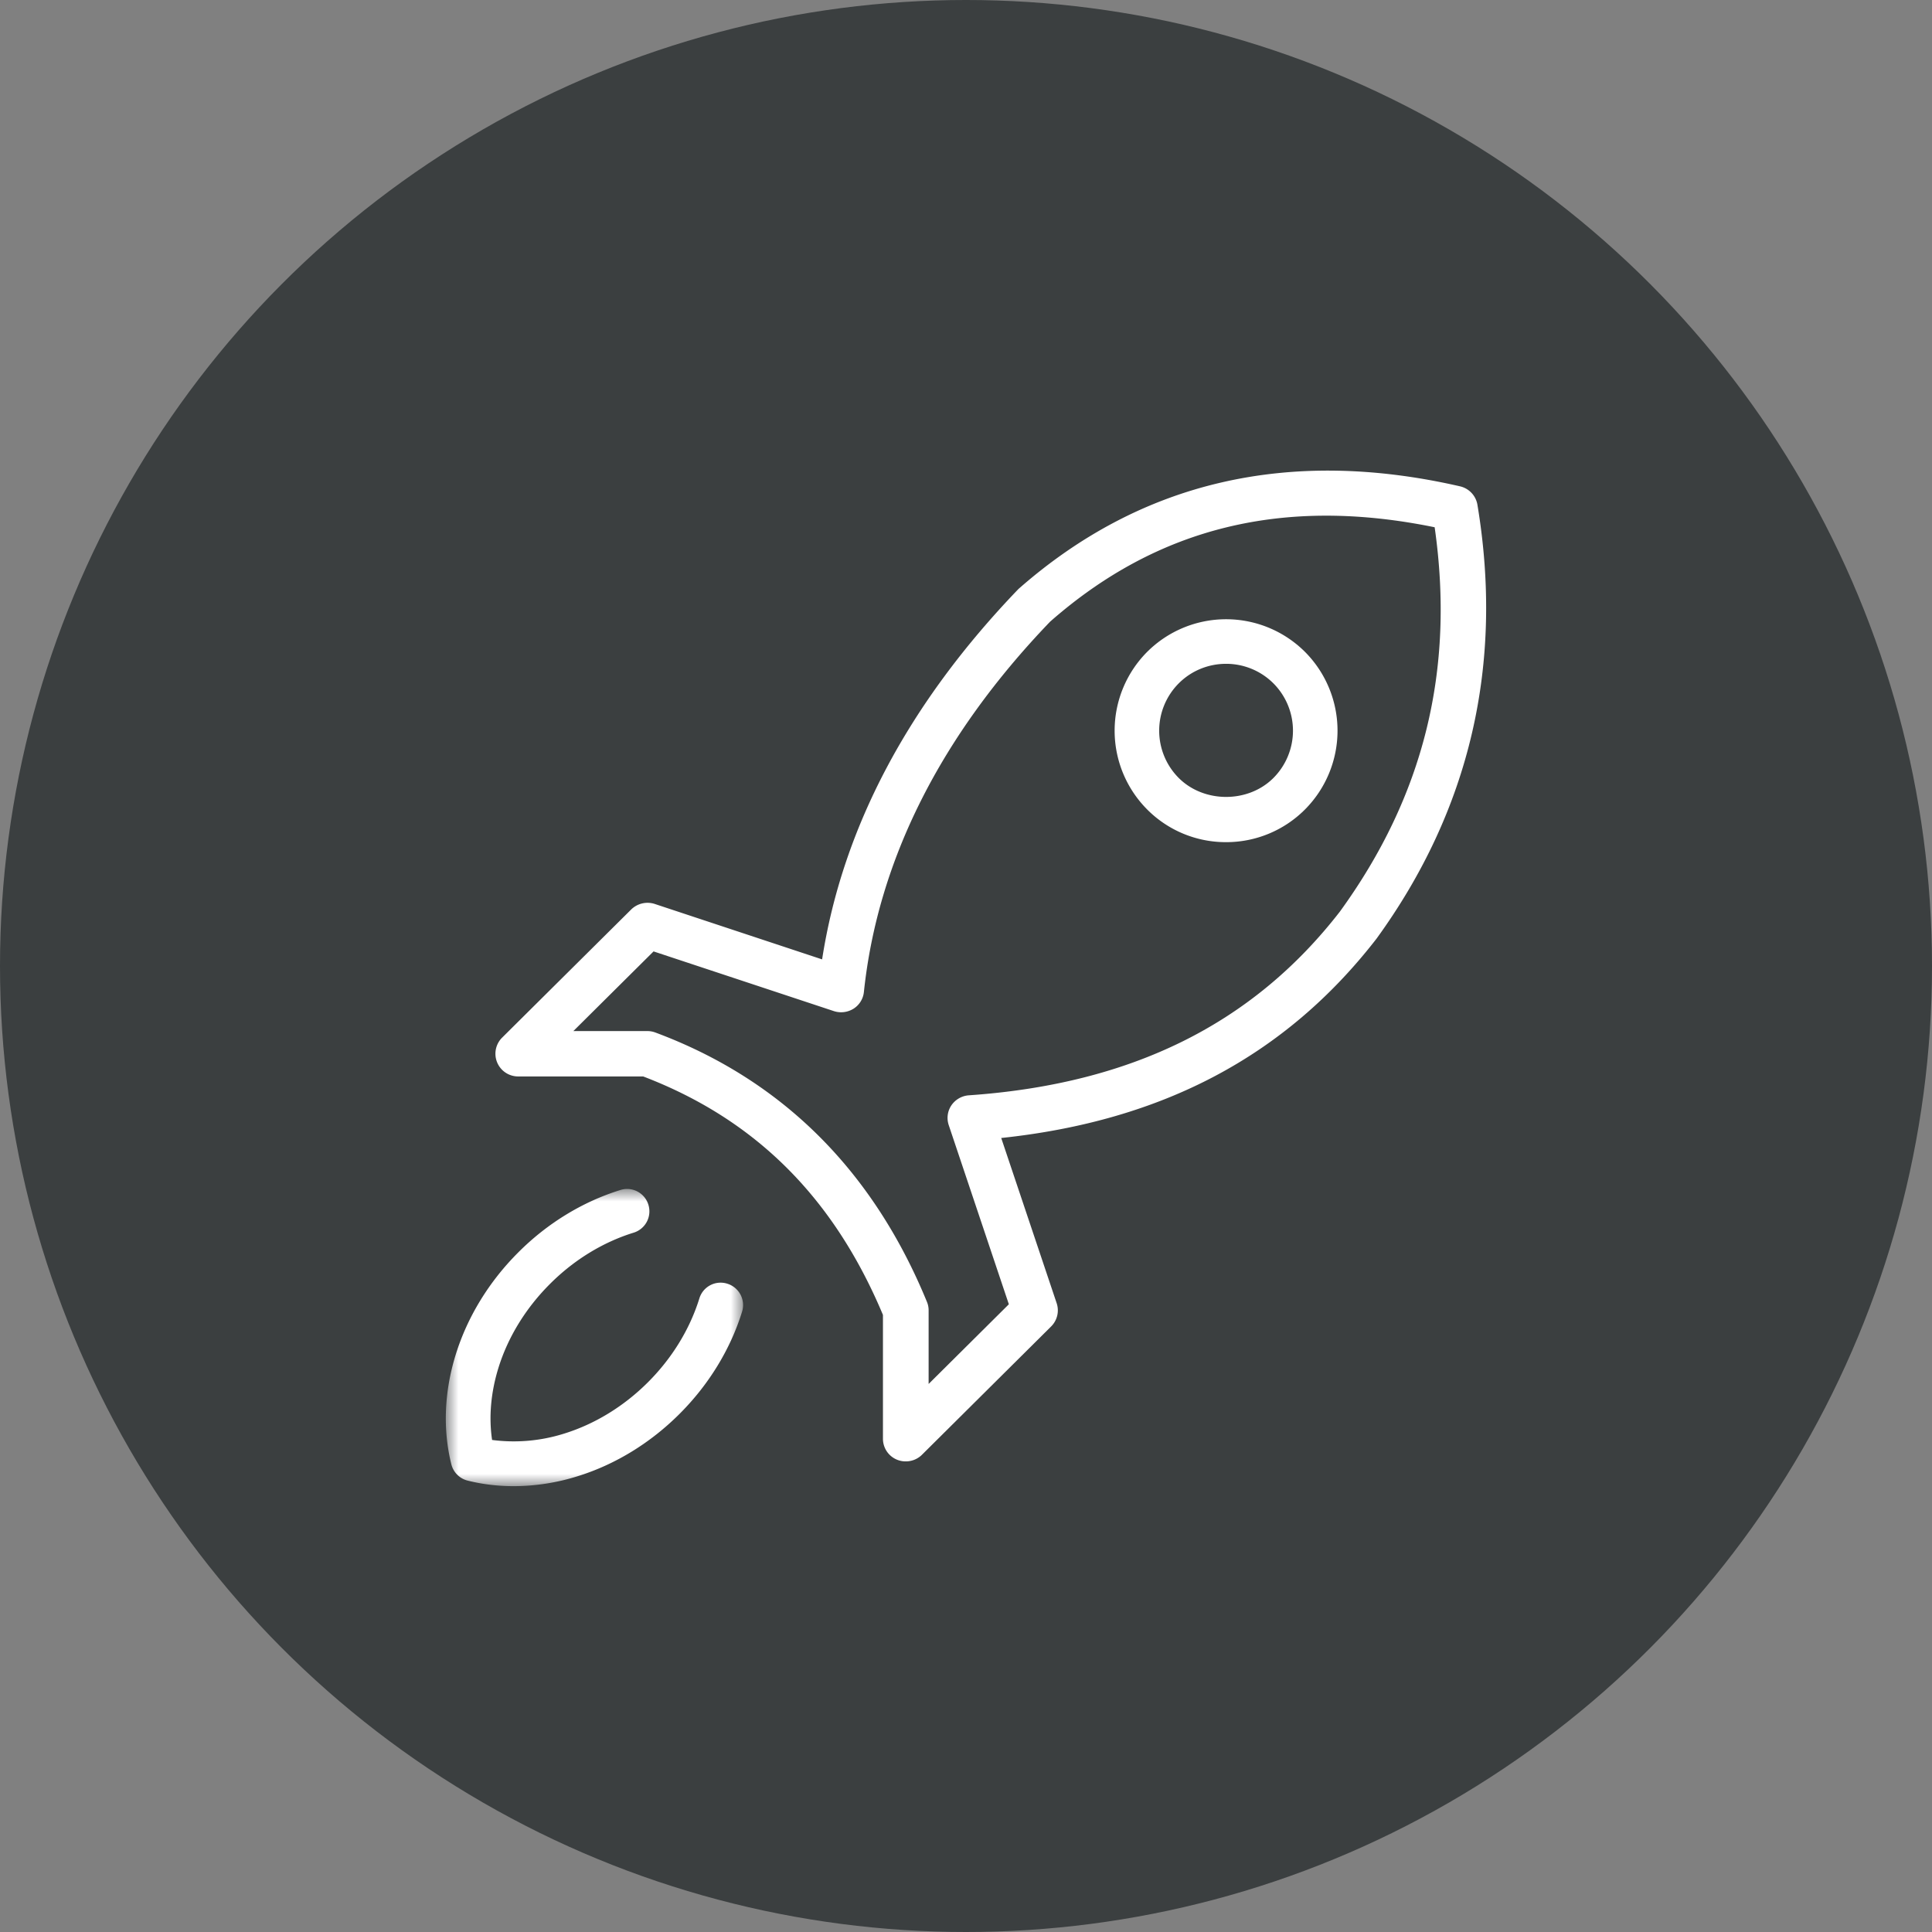
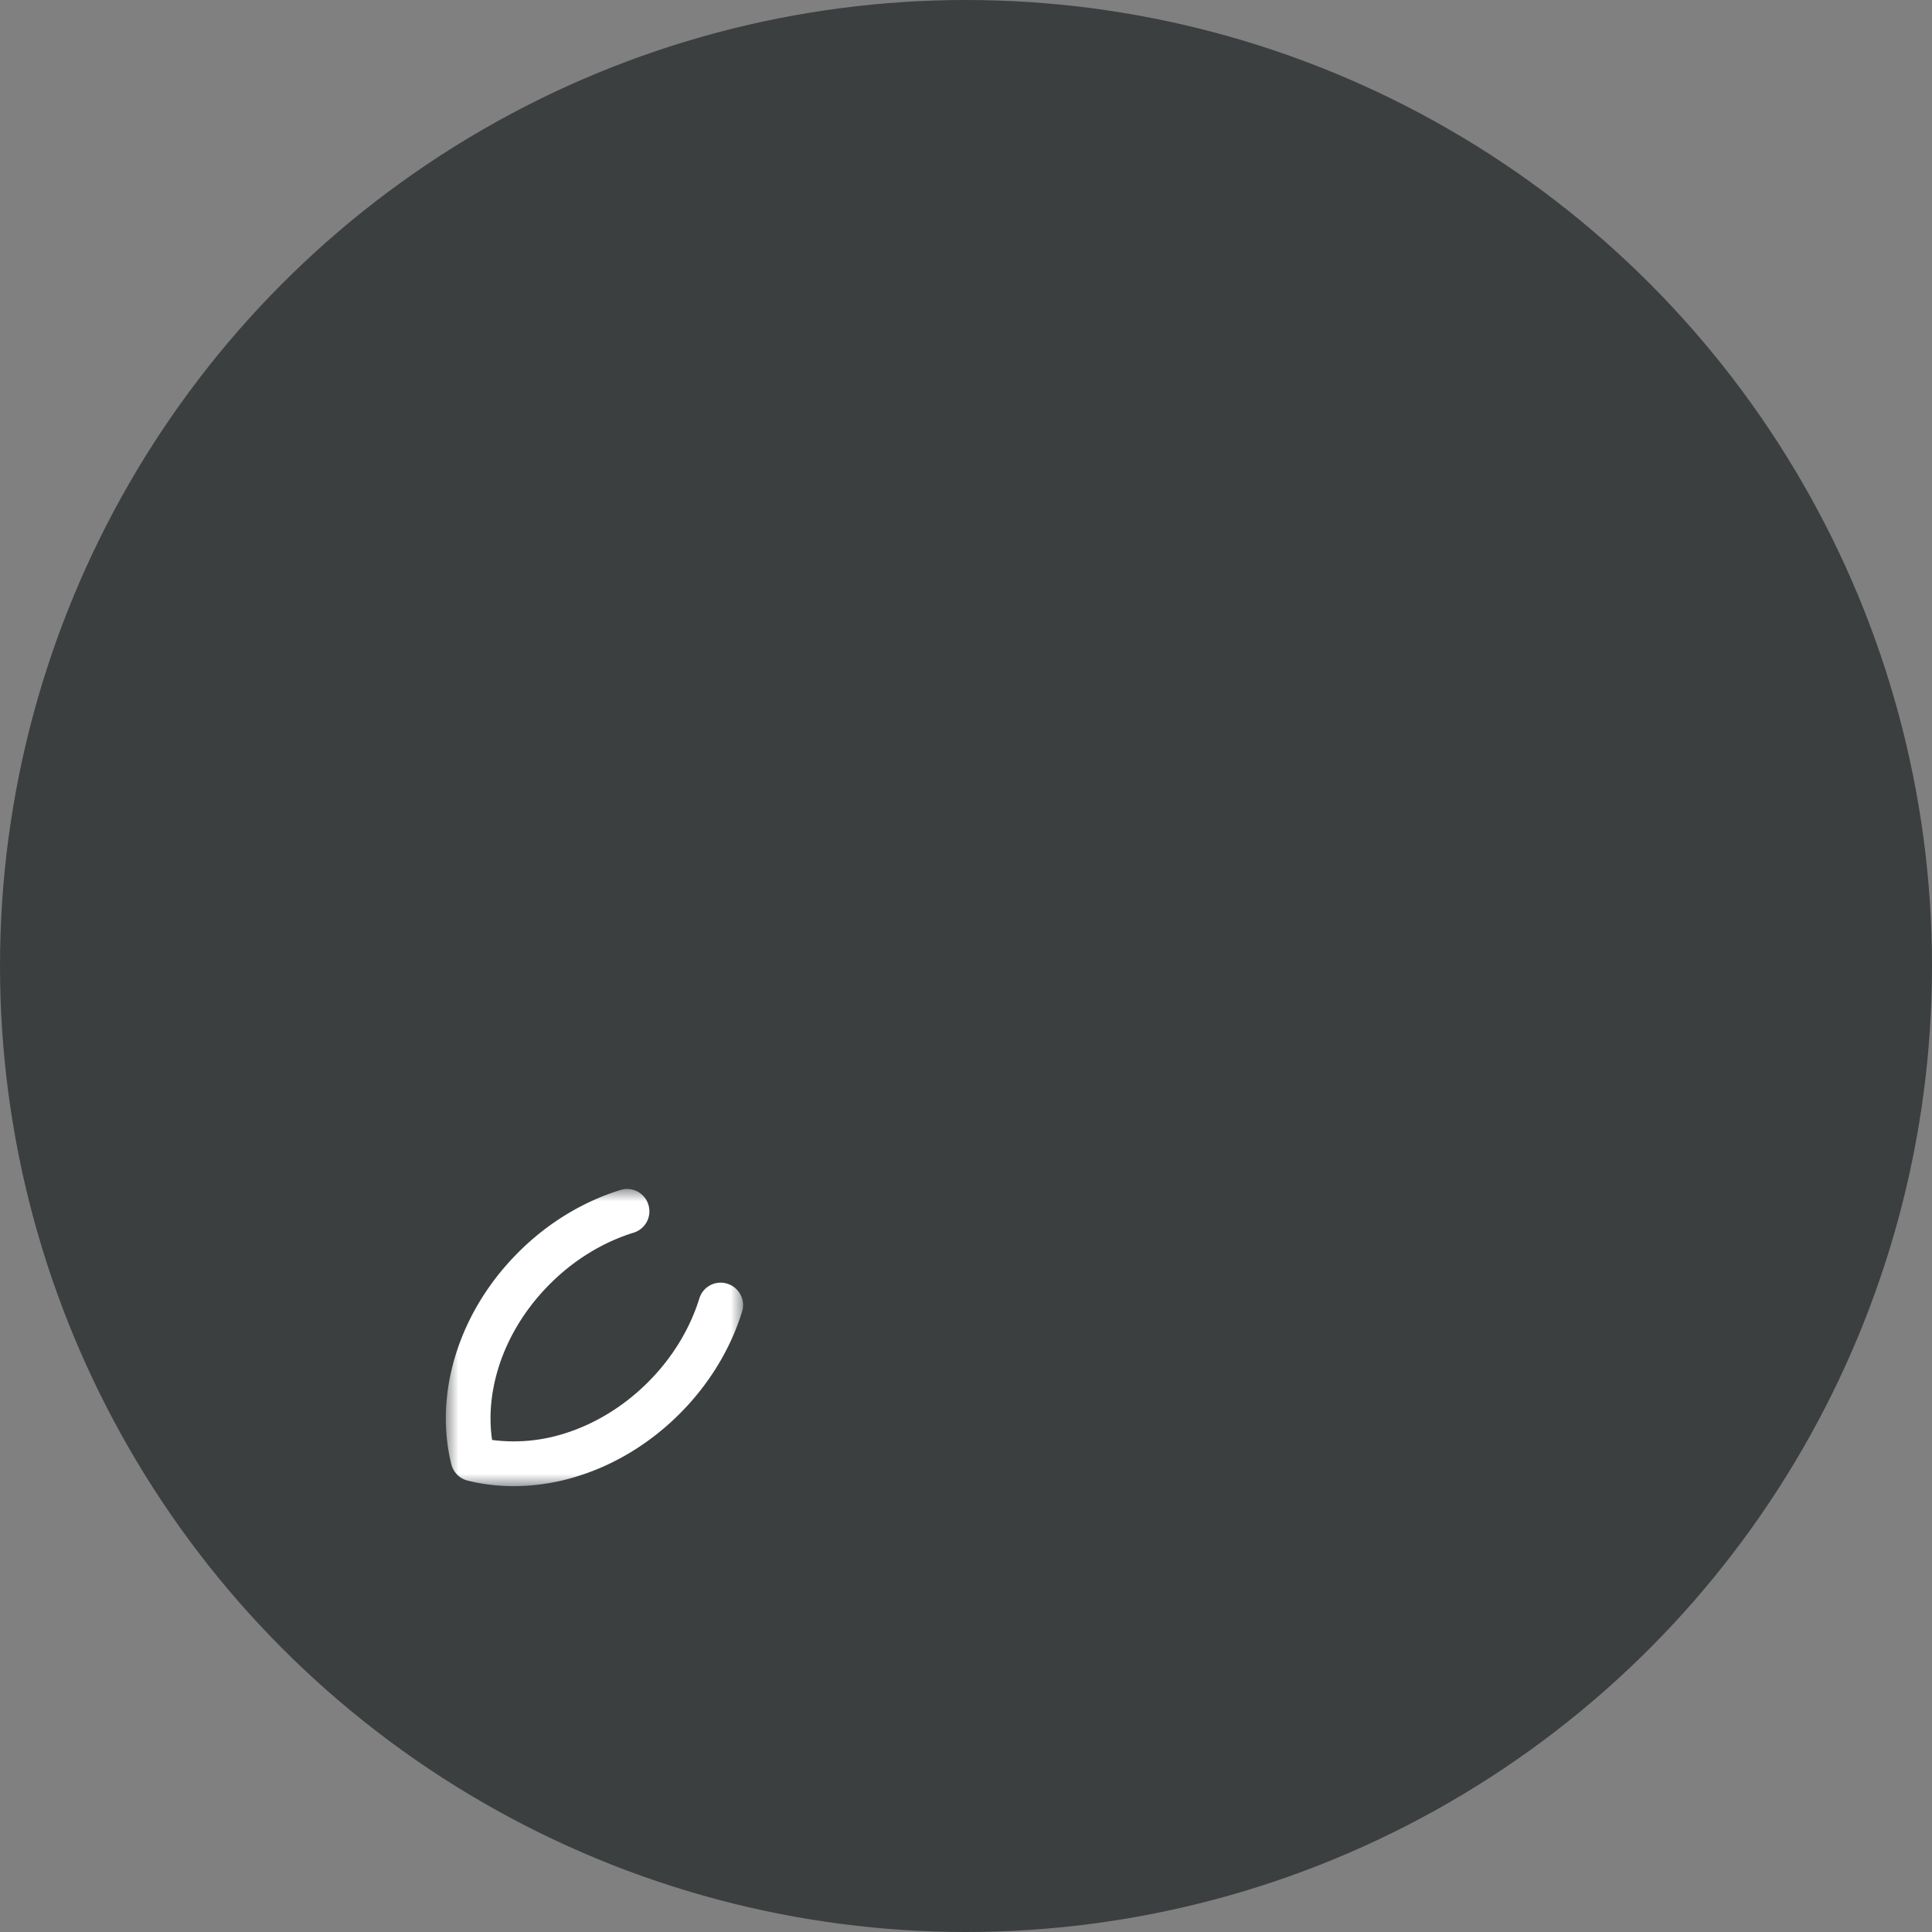
<svg xmlns="http://www.w3.org/2000/svg" xmlns:xlink="http://www.w3.org/1999/xlink" width="78" height="78">
  <rect width="100%" height="100%" fill="#808080" stroke="none" />
  <defs>
    <path id="a" d="M0 0h12v12H0z" />
  </defs>
  <g fill="none" fill-rule="evenodd">
    <circle fill="#3B3F40" cx="39" cy="39" r="39" />
    <g transform="translate(18 48)">
      <mask id="b" fill="#fff">
        <use xlink:href="#a" />
      </mask>
      <path d="M2.74 12c-.637 0-1.26-.074-1.86-.224a.905.905 0 01-.658-.657c-.348-1.4-.289-2.93.177-4.43.471-1.52 1.343-2.945 2.524-4.125C4.099 1.385 5.526.514 7.049.043a.898.898 0 011.128.595.9.9 0 01-.595 1.128C6.34 2.151 5.17 2.867 4.199 3.841c-.973.973-1.692 2.143-2.076 3.384-.305.984-.394 1.98-.256 2.91a6.752 6.752 0 002.91-.257c1.24-.385 2.411-1.101 3.384-2.074.973-.972 1.69-2.144 2.074-3.383a.896.896 0 011.13-.594.902.902 0 01.594 1.13c-.47 1.517-1.343 2.945-2.522 4.123-1.179 1.179-2.605 2.052-4.124 2.521A8.65 8.65 0 012.74 12" fill="#FFF" mask="url(#b)" />
    </g>
-     <path d="M23.148 41.627h2.989c.11 0 .22.02.324.059 5.092 1.896 8.78 5.555 10.962 10.874a.883.883 0 01.068.344v2.97l3.239-3.217-2.427-7.233a.91.91 0 01.107-.798.932.932 0 01.702-.405c6.566-.454 11.465-2.88 14.982-7.416 3.39-4.669 4.65-9.757 3.827-15.518-6.097-1.25-11.189-.001-15.524 3.81-4.411 4.59-6.96 9.638-7.519 14.951a.908.908 0 01-.417.675.946.946 0 01-.79.1l-7.285-2.412-3.238 3.216zM36.569 59a.914.914 0 01-.922-.916v-4.998c-1.991-4.748-5.16-7.9-9.68-9.627h-5.045a.917.917 0 01-.653-1.564l5.217-5.18a.944.944 0 01.942-.222l6.763 2.24c.822-5.31 3.483-10.335 7.928-14.955 4.946-4.35 10.923-5.725 17.825-4.144a.921.921 0 01.703.741c1.071 6.431-.299 12.325-4.074 17.523-3.657 4.72-8.62 7.354-15.151 8.046l2.239 6.671c.11.33.023.692-.224.938l-5.215 5.18a.925.925 0 01-.653.267z" fill="#FFF" />
-     <path d="M49.5 26.8c-.693 0-1.385.263-1.91.788a2.705 2.705 0 000 3.822c1.02 1.017 2.8 1.02 3.82 0a2.705 2.705 0 000-3.822 2.7 2.7 0 00-1.91-.788m0 7.2a4.475 4.475 0 01-3.184-1.318 4.509 4.509 0 010-6.366 4.511 4.511 0 016.368 0 4.509 4.509 0 010 6.366A4.481 4.481 0 0149.5 34" fill="#FFF" />
  </g>
</svg>